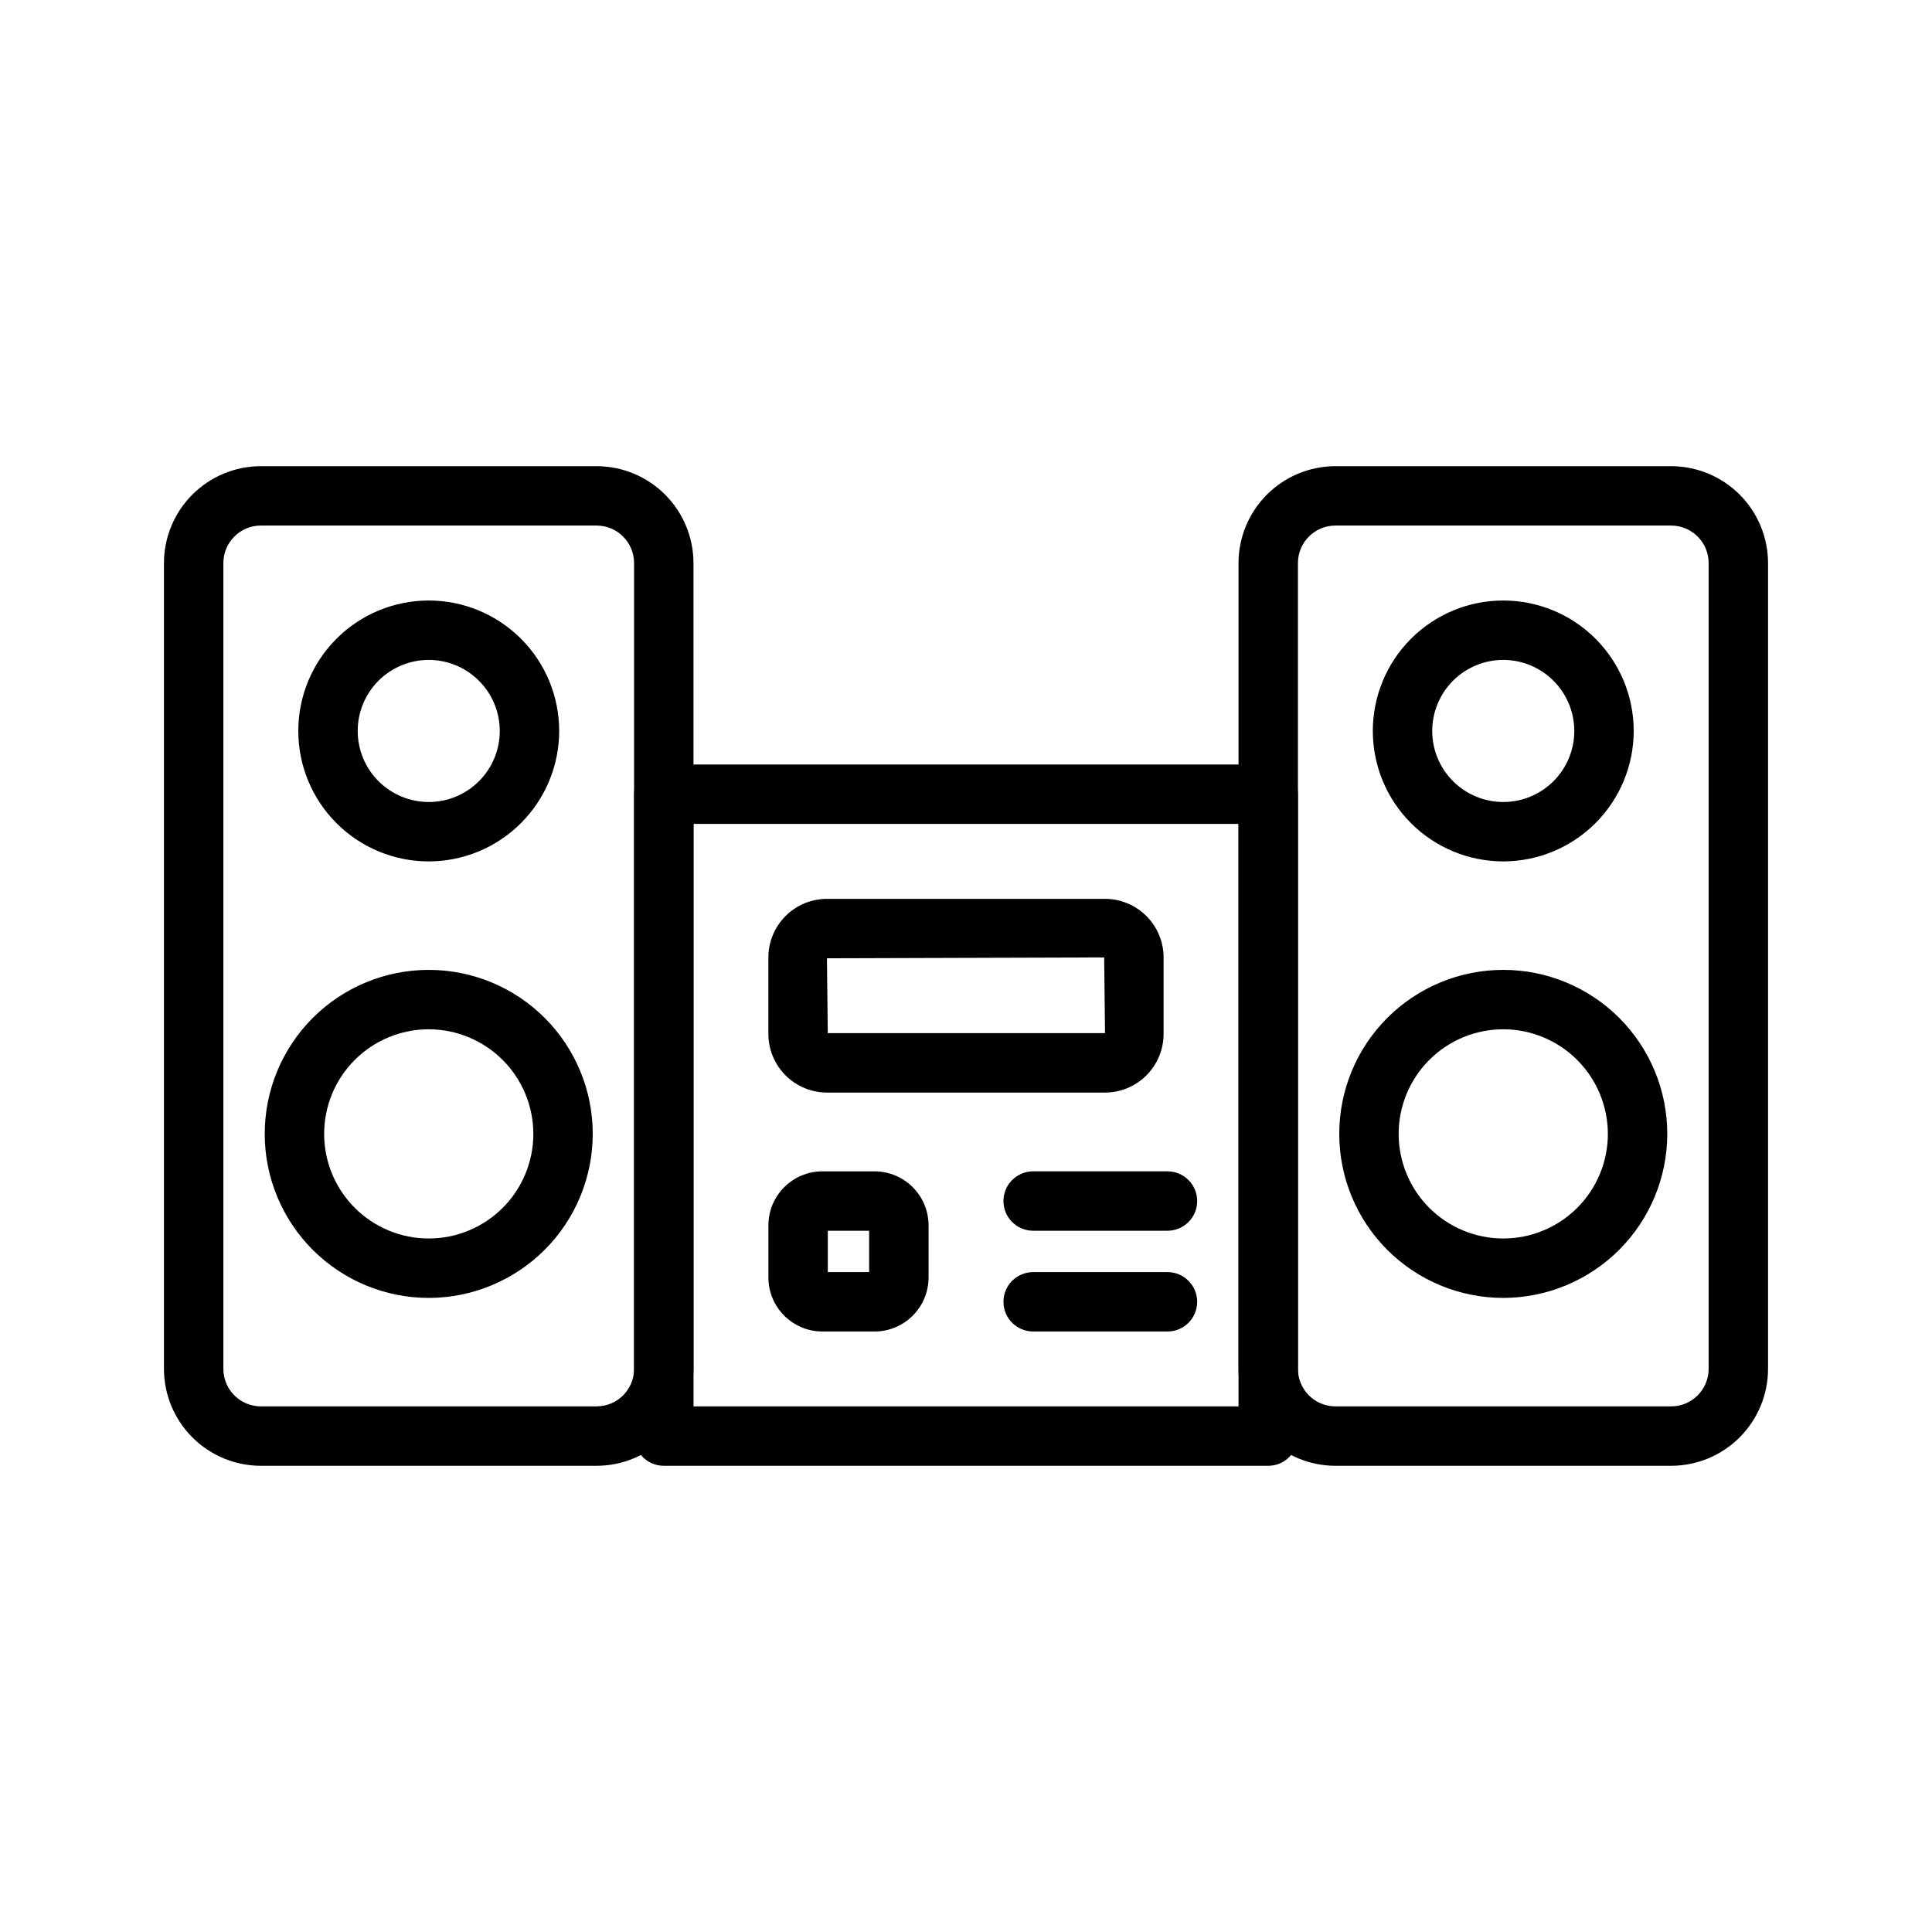
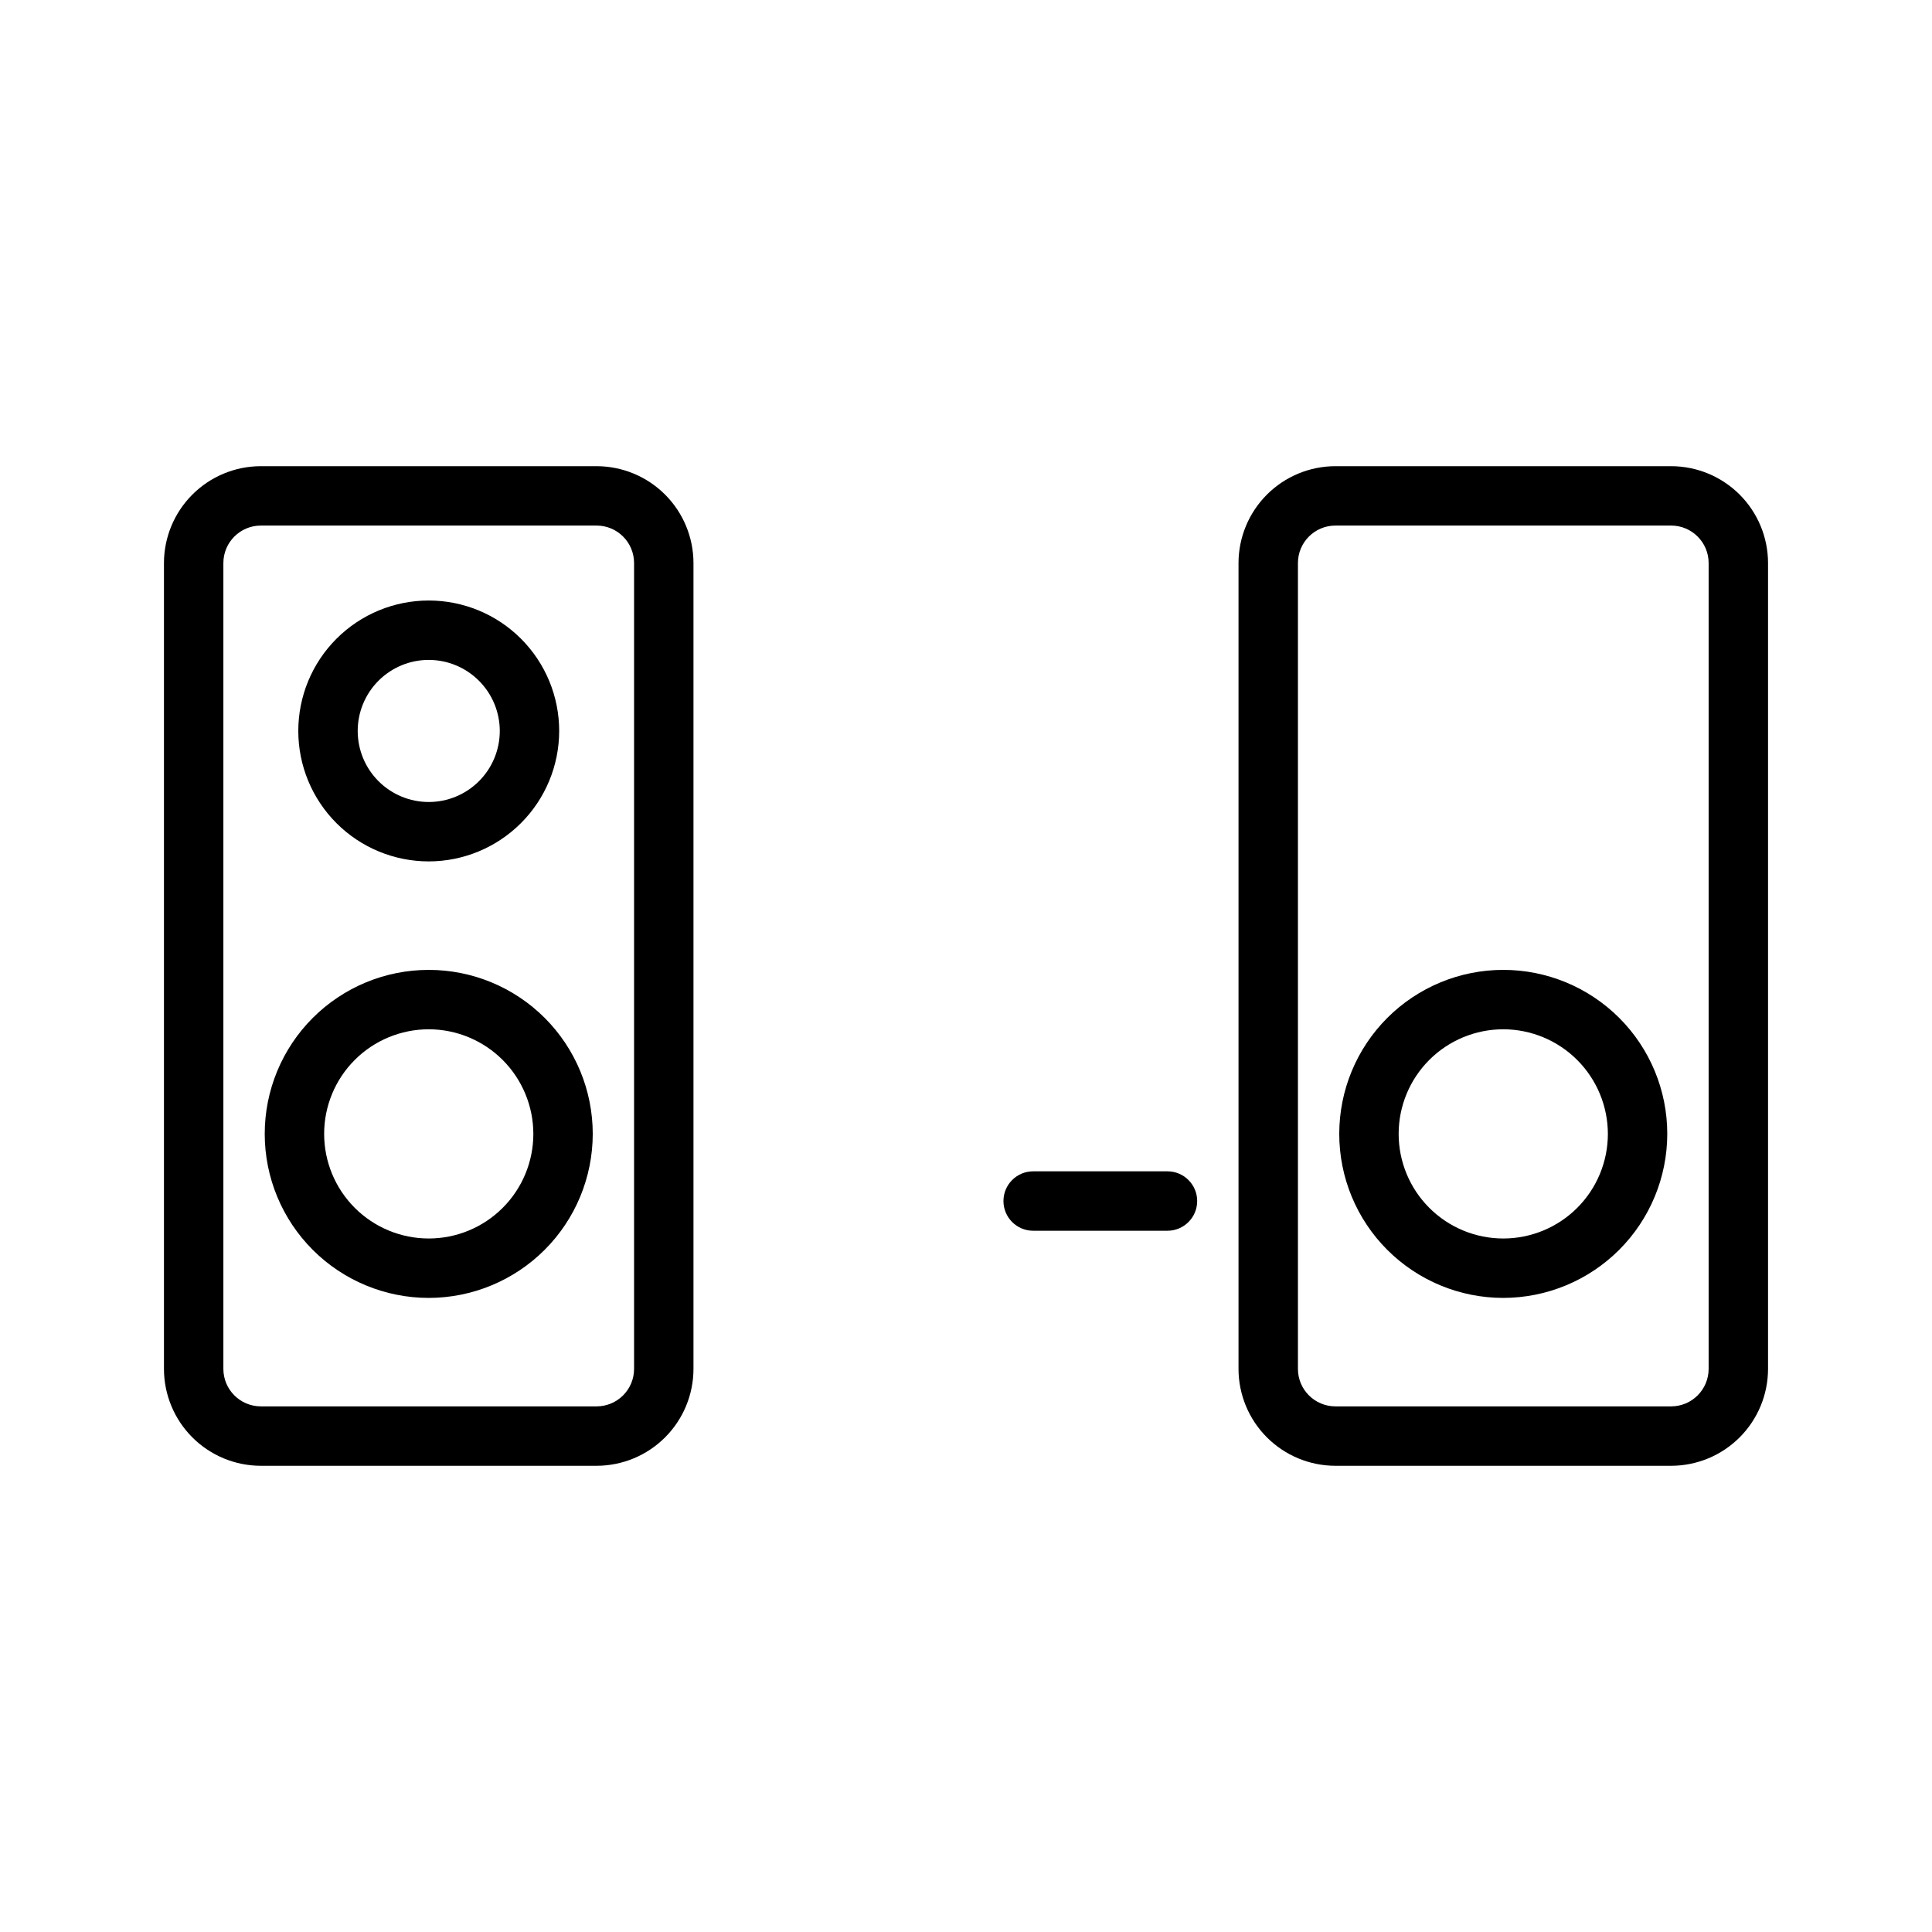
<svg xmlns="http://www.w3.org/2000/svg" fill="#000000" width="800px" height="800px" version="1.1" viewBox="144 144 512 512">
  <g>
    <path d="m302.11 532.45h-88.992c-6.805-0.008-13.328-2.715-18.141-7.527-4.812-4.809-7.519-11.336-7.527-18.141v-213.57c0.008-6.805 2.715-13.328 7.527-18.141s11.336-7.519 18.141-7.527h88.992c6.805 0.008 13.328 2.715 18.141 7.527s7.519 11.336 7.527 18.141v213.57c-0.008 6.805-2.715 13.332-7.527 18.141-4.812 4.812-11.336 7.519-18.141 7.527zm-88.992-249.17c-5.477 0.008-9.918 4.445-9.922 9.926v213.57c0.004 5.481 4.445 9.918 9.922 9.926h88.992c5.481-0.008 9.918-4.445 9.926-9.926v-213.57c-0.008-5.481-4.445-9.918-9.926-9.926z" />
    <path d="m586.88 532.45h-88.992c-6.805-0.008-13.328-2.715-18.141-7.527-4.812-4.809-7.519-11.336-7.527-18.141v-213.57c0.008-6.805 2.715-13.328 7.527-18.141s11.336-7.519 18.141-7.527h88.992c6.805 0.008 13.328 2.715 18.141 7.527s7.519 11.336 7.527 18.141v213.57c-0.008 6.805-2.715 13.332-7.527 18.141-4.812 4.812-11.336 7.519-18.141 7.527zm-88.992-249.17c-5.477 0.008-9.918 4.445-9.922 9.926v213.57c0.004 5.481 4.445 9.918 9.922 9.926h88.992c5.477-0.008 9.918-4.445 9.926-9.926v-213.57c-0.008-5.481-4.449-9.918-9.926-9.926z" />
    <path d="m257.62 487.96c-11.527 0-22.582-4.582-30.734-12.73-8.152-8.152-12.73-19.207-12.73-30.738 0-11.527 4.578-22.582 12.73-30.734 8.152-8.148 19.207-12.73 30.734-12.73 11.527 0 22.582 4.582 30.734 12.73 8.152 8.152 12.73 19.207 12.73 30.734-0.012 11.527-4.594 22.574-12.742 30.723-8.148 8.148-19.199 12.73-30.723 12.746zm0-71.188c-7.352 0-14.402 2.918-19.602 8.117s-8.117 12.25-8.117 19.602c0 7.356 2.918 14.406 8.117 19.602 5.199 5.199 12.25 8.121 19.602 8.121 7.352 0 14.402-2.922 19.602-8.121 5.199-5.195 8.121-12.246 8.121-19.602-0.012-7.348-2.934-14.395-8.129-19.59-5.199-5.195-12.242-8.121-19.594-8.129z" />
    <path d="m257.62 372.28c-9.168 0-17.961-3.641-24.445-10.125s-10.125-15.277-10.125-24.445 3.641-17.961 10.125-24.445 15.277-10.125 24.445-10.125c9.168 0 17.961 3.641 24.445 10.125s10.125 15.277 10.125 24.445c-0.008 9.164-3.652 17.953-10.137 24.434-6.481 6.481-15.266 10.129-24.434 10.137zm0-53.398c-4.992 0-9.781 1.984-13.312 5.516s-5.512 8.32-5.512 13.312c0 4.992 1.98 9.781 5.512 13.312s8.32 5.516 13.312 5.516c4.992 0 9.781-1.984 13.312-5.516s5.516-8.32 5.516-13.312c-0.008-4.992-1.992-9.777-5.523-13.305-3.527-3.531-8.312-5.516-13.305-5.523z" />
    <path d="m542.38 487.96c-11.527 0-22.582-4.582-30.734-12.734-8.152-8.148-12.73-19.203-12.73-30.734 0-11.527 4.578-22.582 12.73-30.734 8.152-8.148 19.207-12.73 30.734-12.73s22.582 4.582 30.734 12.73c8.152 8.152 12.73 19.207 12.73 30.734-0.012 11.527-4.594 22.574-12.742 30.723-8.148 8.148-19.199 12.73-30.723 12.746zm0-71.188c-7.352 0-14.402 2.918-19.602 8.117-5.199 5.199-8.121 12.25-8.121 19.602 0 7.356 2.922 14.406 8.121 19.602 5.199 5.199 12.25 8.121 19.602 8.121 7.352 0 14.402-2.922 19.602-8.121 5.199-5.195 8.121-12.246 8.121-19.602-0.012-7.348-2.934-14.395-8.133-19.59-5.195-5.195-12.242-8.121-19.59-8.129z" />
-     <path d="m542.38 372.28c-9.168 0-17.961-3.641-24.445-10.125s-10.125-15.277-10.125-24.445 3.641-17.961 10.125-24.445 15.277-10.125 24.445-10.125c9.168 0 17.961 3.641 24.445 10.125s10.125 15.277 10.125 24.445c-0.008 9.164-3.652 17.953-10.137 24.434-6.481 6.481-15.266 10.129-24.434 10.137zm0-53.398c-4.992 0-9.781 1.984-13.312 5.516s-5.516 8.32-5.516 13.312c0 4.992 1.984 9.781 5.516 13.312s8.32 5.516 13.312 5.516c4.992 0 9.781-1.984 13.312-5.516s5.516-8.32 5.516-13.312c-0.008-4.992-1.992-9.777-5.523-13.305-3.527-3.531-8.312-5.516-13.305-5.523z" />
-     <path d="m480.09 532.45h-160.18c-2.09 0.004-4.09-0.828-5.566-2.305-1.477-1.477-2.309-3.477-2.305-5.566v-170.1c-0.004-2.09 0.828-4.09 2.305-5.566 1.477-1.477 3.477-2.305 5.566-2.305h160.18c2.09 0 4.094 0.828 5.57 2.305 1.477 1.477 2.305 3.477 2.305 5.566v170.1c0 2.09-0.828 4.09-2.305 5.566-1.477 1.477-3.481 2.309-5.57 2.305zm-152.3-15.742h144.43v-154.36h-144.43z" />
-     <path d="m375.77 496.86h-13.828c-7.898-0.008-14.297-6.406-14.309-14.305v-13.828c0.012-7.898 6.41-14.297 14.309-14.309h13.828c7.898 0.012 14.297 6.41 14.309 14.309v13.828c-0.012 7.898-6.41 14.297-14.309 14.305zm-12.391-15.742h10.953v-10.953h-10.953z" />
    <path d="m453.39 470.16h-35.59c-4.348 0-7.875-3.527-7.875-7.875 0-4.348 3.527-7.871 7.875-7.871h35.594-0.004c4.348 0 7.875 3.523 7.875 7.871 0 4.348-3.527 7.875-7.875 7.875z" />
-     <path d="m453.39 496.86h-35.59c-4.348 0-7.875-3.523-7.875-7.871 0-4.348 3.527-7.871 7.875-7.871h35.594-0.004c4.348 0 7.875 3.523 7.875 7.871 0 4.348-3.527 7.871-7.875 7.871z" />
-     <path d="m436.84 433.54h-73.691c-4.113-0.004-8.059-1.641-10.969-4.551-2.91-2.91-4.547-6.856-4.551-10.969v-20.297c0.004-4.113 1.641-8.059 4.551-10.969s6.856-4.547 10.969-4.551h73.691c4.117 0.004 8.062 1.641 10.969 4.551 2.91 2.91 4.547 6.856 4.555 10.969v20.297c-0.008 4.113-1.645 8.059-4.555 10.969-2.906 2.91-6.852 4.547-10.969 4.551zm-73.469-15.52m0-0.223h73.469l-0.223-20.07-73.469 0.223z" />
  </g>
</svg>